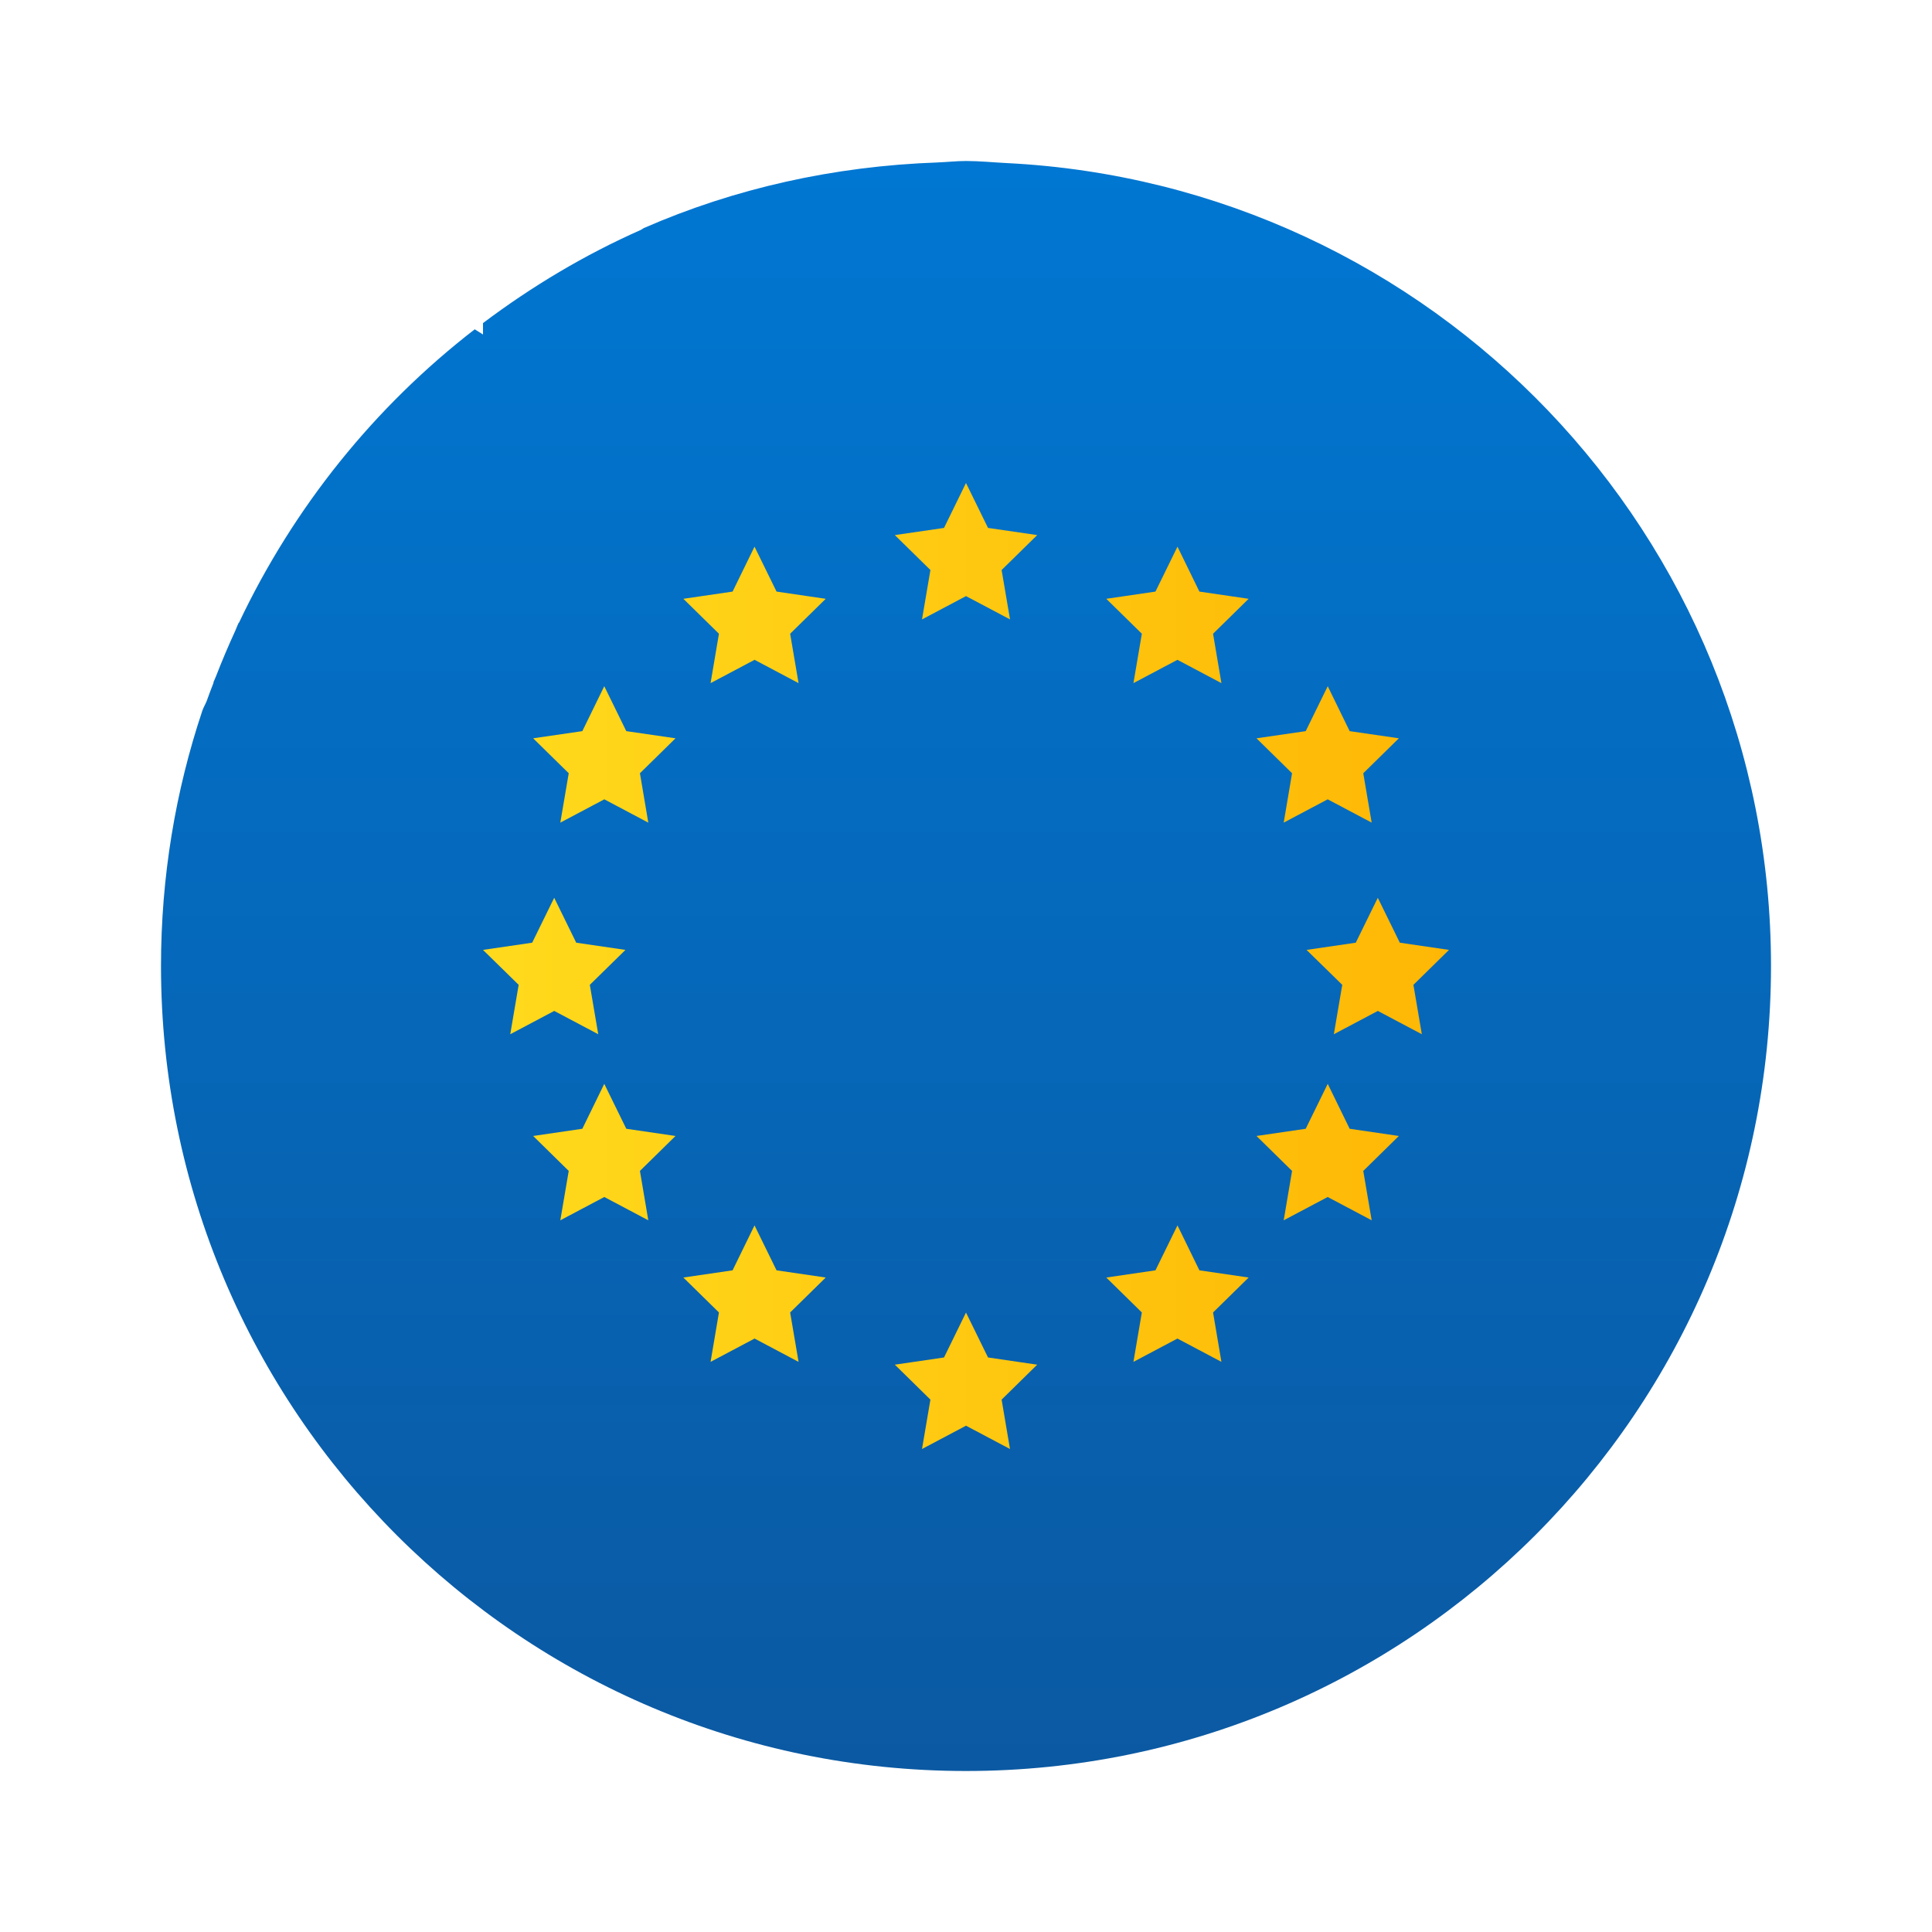
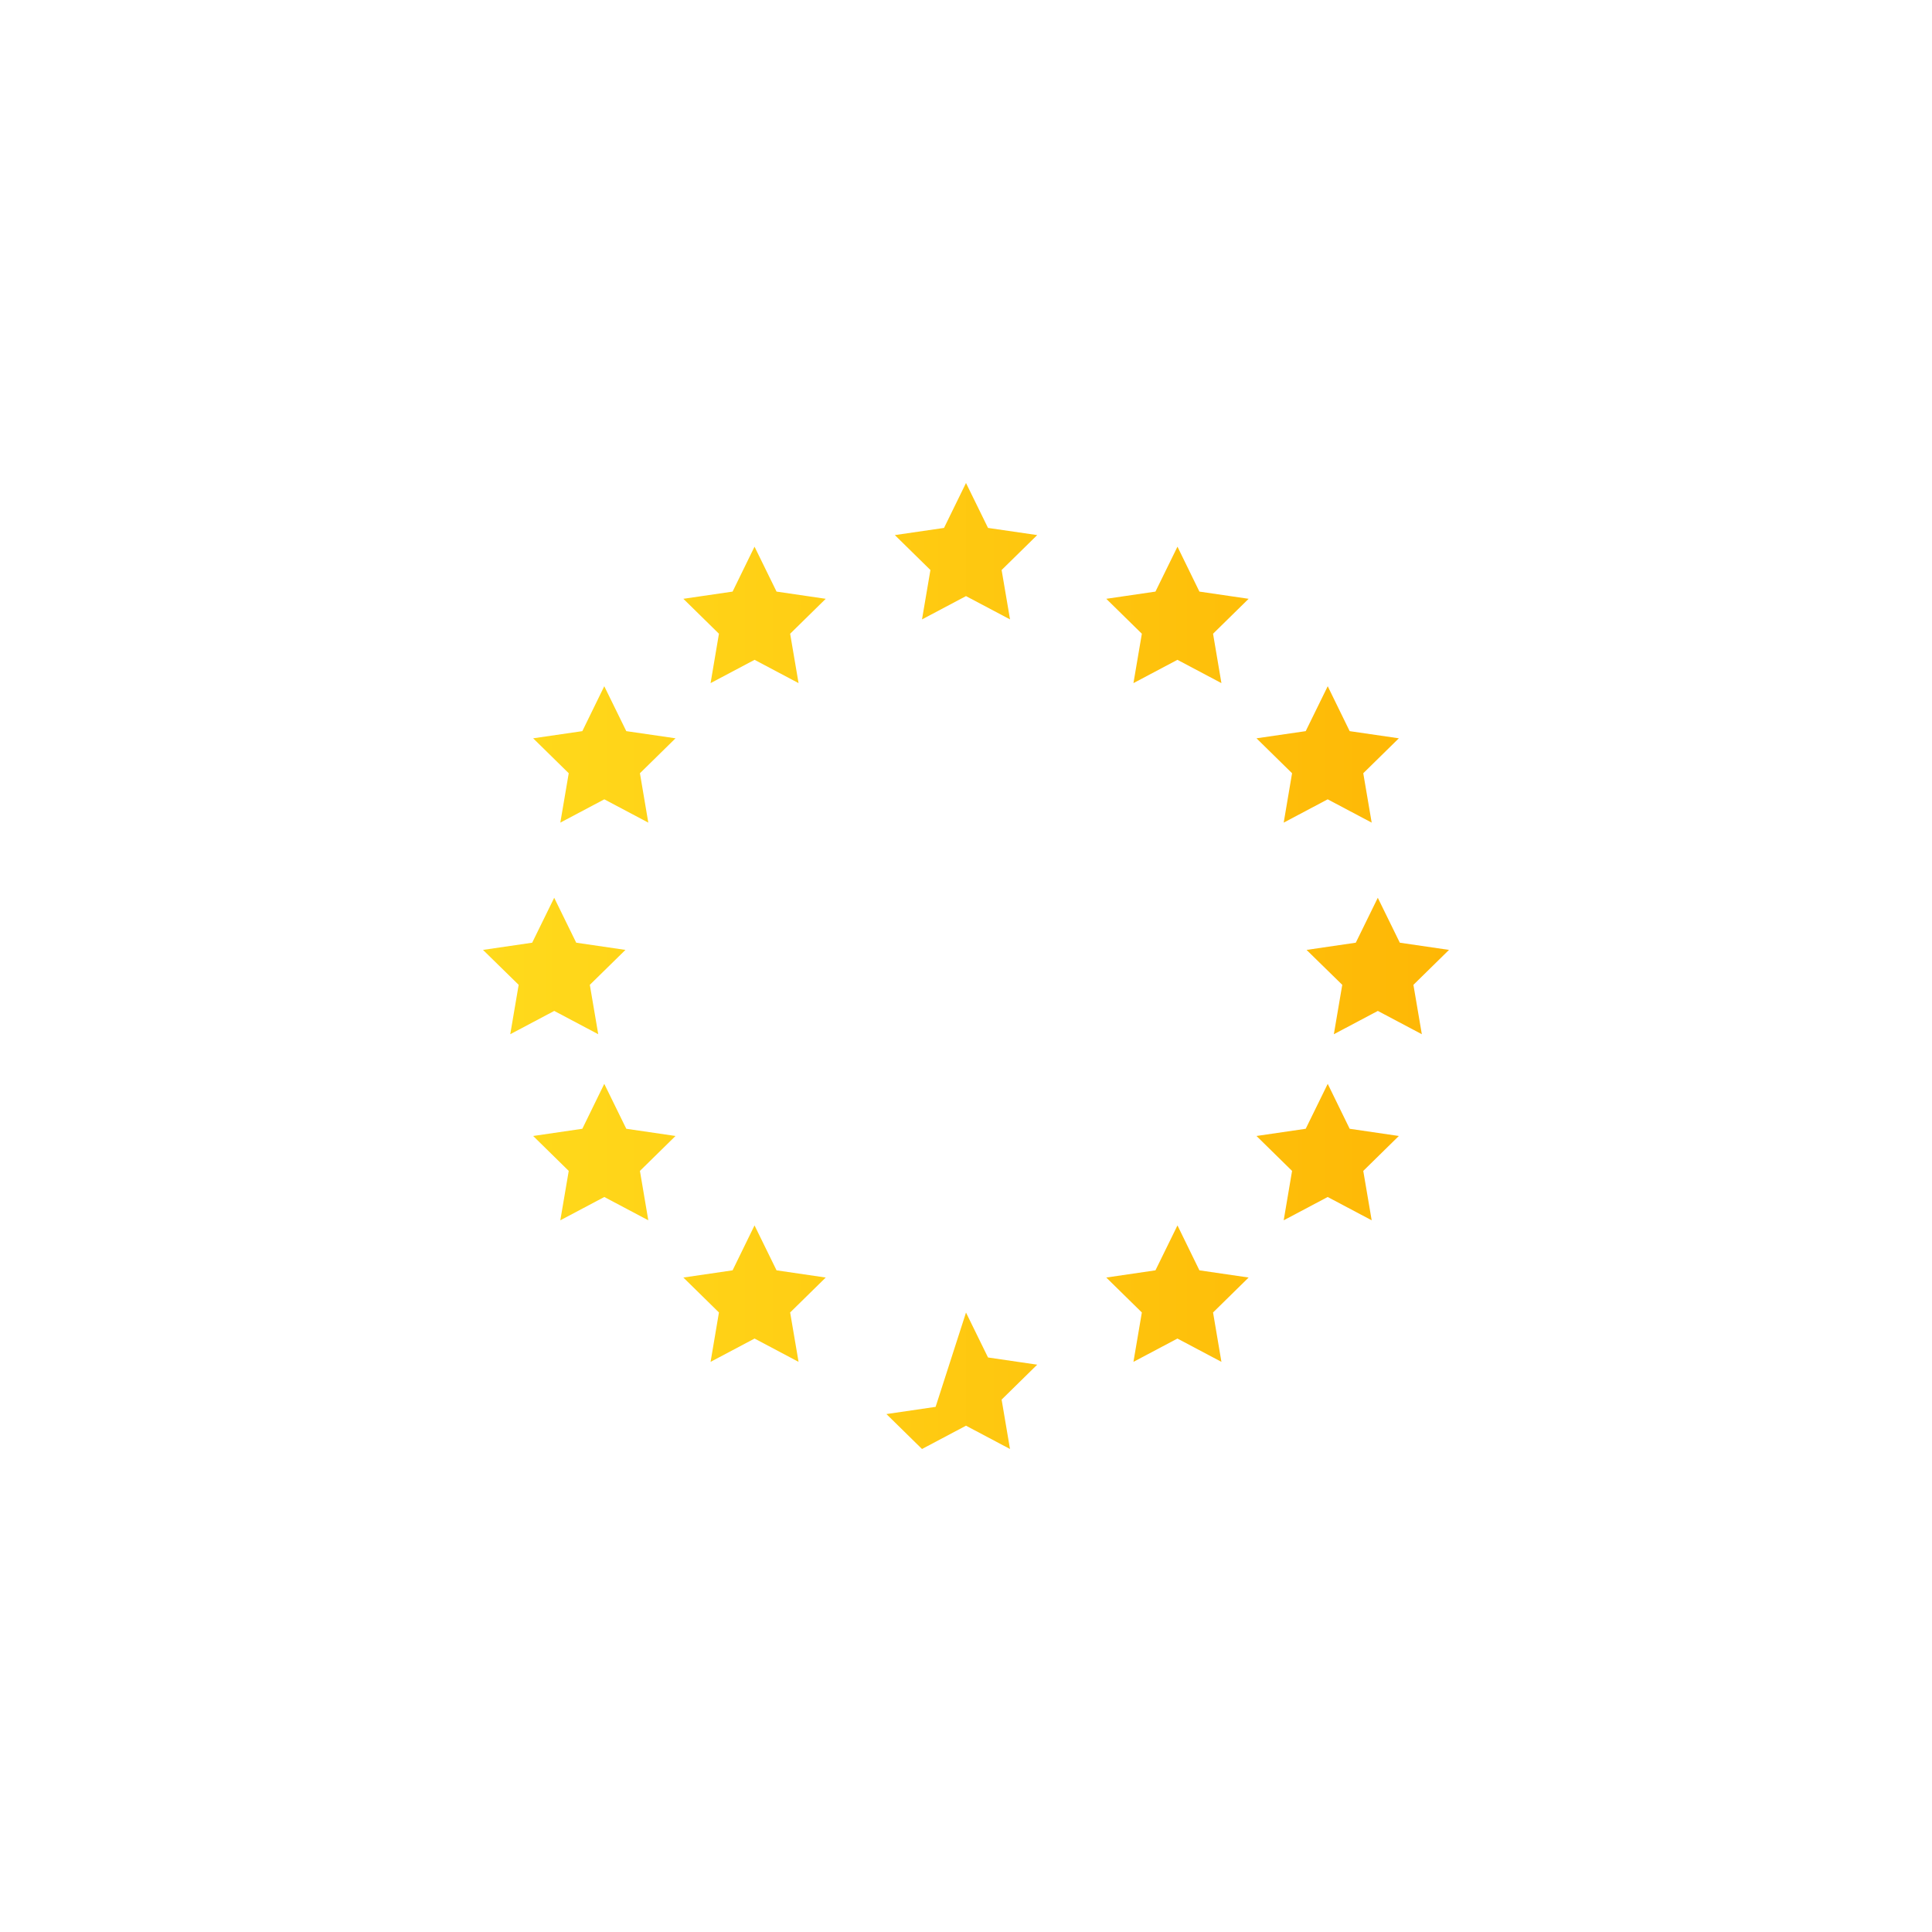
<svg xmlns="http://www.w3.org/2000/svg" viewBox="0 0 48 48" width="48px" height="48px" baseProfile="basic">
  <linearGradient id="-2qGzdHtaKLDn8jzcZukOa" x1="24" x2="24" y1="4" y2="44" gradientUnits="userSpaceOnUse">
    <stop offset="0" stop-color="#0077d2" />
    <stop offset="1" stop-color="#0b59a2" />
  </linearGradient>
-   <path fill="url(#-2qGzdHtaKLDn8jzcZukOa)" d="M25,4.051L25,4.051C24.667,4.034,24.338,4,24,4c-0.235,0-0.464,0.027-0.697,0.035 l-0.002,0.001c-2.588,0.09-5.057,0.647-7.305,1.63c-0.023,0.01-0.043,0.03-0.066,0.042C14.525,6.33,13.212,7.115,12,8.027V8.31 l-0.206-0.128c-2.488,1.923-4.498,4.42-5.857,7.29l-0.011,0.007c-0.03,0.063-0.052,0.129-0.081,0.193 c-0.17,0.37-0.329,0.745-0.477,1.126c-0.021,0.055-0.048,0.107-0.069,0.162l0.01-0.006c-0.059,0.155-0.121,0.309-0.175,0.466 c-0.033,0.08-0.08,0.158-0.108,0.24C4.36,19.652,4,21.784,4,24c0,11.046,8.954,20,20,20s20-8.954,20-20 C44,13.292,35.578,4.575,25,4.051z" />
  <linearGradient id="-2qGzdHtaKLDn8jzcZukOb" x1="12" x2="36" y1="24" y2="24" gradientUnits="userSpaceOnUse">
    <stop offset="0" stop-color="#ffda1c" />
    <stop offset="1" stop-color="#feb705" />
  </linearGradient>
-   <path fill="url(#-2qGzdHtaKLDn8jzcZukOb)" d="M24,12l0.547,1.116l1.222,0.178l-0.884,0.868l0.209,1.227L24,14.81l-1.093,0.579l0.209-1.227 l-0.884-0.868l1.222-0.178L24,12z M18.746,13.582l0.547,1.116l1.222,0.179l-0.884,0.868l0.209,1.227l-1.093-0.579l-1.093,0.579 l0.208-1.227l-0.884-0.868l1.223-0.179L18.746,13.582z M15.013,17.049l0.547,1.116l1.223,0.178l-0.884,0.868l0.208,1.227 l-1.093-0.579l-1.093,0.579l0.209-1.227l-0.884-0.868l1.222-0.178L15.013,17.049z M29.254,13.582l-0.547,1.116l-1.222,0.179 l0.884,0.868l-0.209,1.227l1.093-0.579l1.093,0.579l-0.208-1.227l0.884-0.868l-1.223-0.179L29.254,13.582z M18.746,30.445 l0.547,1.116l1.222,0.179l-0.884,0.868l0.209,1.227l-1.093-0.579l-1.093,0.579l0.208-1.227l-0.884-0.868l1.223-0.179L18.746,30.445z M29.254,30.445l-0.547,1.116l-1.222,0.179l0.884,0.868l-0.209,1.227l1.093-0.579l1.093,0.579l-0.208-1.227l0.884-0.868 l-1.223-0.179L29.254,30.445z M32.987,17.049l-0.547,1.116l-1.223,0.178l0.884,0.868l-0.208,1.227l1.093-0.579l1.093,0.579 l-0.209-1.227l0.884-0.868l-1.222-0.178L32.987,17.049z M15.013,26.928l0.547,1.116l1.223,0.179l-0.884,0.868l0.208,1.227 l-1.093-0.579l-1.093,0.579l0.209-1.227l-0.884-0.868l1.222-0.179L15.013,26.928z M32.987,26.928l-0.547,1.116l-1.223,0.179 l0.884,0.868l-0.208,1.227l1.093-0.579l1.093,0.579l-0.209-1.227l0.884-0.868l-1.222-0.179L32.987,26.928z M34.231,22.305 l0.547,1.116L36,23.6l-0.884,0.868l0.209,1.227l-1.093-0.579l-1.093,0.579l0.209-1.227L32.461,23.6l1.223-0.179L34.231,22.305z M13.769,22.305l0.547,1.116l1.223,0.179l-0.885,0.868l0.209,1.227l-1.093-0.579l-1.093,0.579l0.209-1.227L12,23.6l1.222-0.179 L13.769,22.305z M24,32.61l0.547,1.116l1.222,0.179l-0.884,0.868L25.093,36L24,35.421L22.907,36l0.209-1.227l-0.884-0.868 l1.222-0.179L24,32.61z" />
+   <path fill="url(#-2qGzdHtaKLDn8jzcZukOb)" d="M24,12l0.547,1.116l1.222,0.178l-0.884,0.868l0.209,1.227L24,14.81l-1.093,0.579l0.209-1.227 l-0.884-0.868l1.222-0.178L24,12z M18.746,13.582l0.547,1.116l1.222,0.179l-0.884,0.868l0.209,1.227l-1.093-0.579l-1.093,0.579 l0.208-1.227l-0.884-0.868l1.223-0.179L18.746,13.582z M15.013,17.049l0.547,1.116l1.223,0.178l-0.884,0.868l0.208,1.227 l-1.093-0.579l-1.093,0.579l0.209-1.227l-0.884-0.868l1.222-0.178L15.013,17.049z M29.254,13.582l-0.547,1.116l-1.222,0.179 l0.884,0.868l-0.209,1.227l1.093-0.579l1.093,0.579l-0.208-1.227l0.884-0.868l-1.223-0.179L29.254,13.582z M18.746,30.445 l0.547,1.116l1.222,0.179l-0.884,0.868l0.209,1.227l-1.093-0.579l-1.093,0.579l0.208-1.227l-0.884-0.868l1.223-0.179L18.746,30.445z M29.254,30.445l-0.547,1.116l-1.222,0.179l0.884,0.868l-0.209,1.227l1.093-0.579l1.093,0.579l-0.208-1.227l0.884-0.868 l-1.223-0.179L29.254,30.445z M32.987,17.049l-0.547,1.116l-1.223,0.178l0.884,0.868l-0.208,1.227l1.093-0.579l1.093,0.579 l-0.209-1.227l0.884-0.868l-1.222-0.178L32.987,17.049z M15.013,26.928l0.547,1.116l1.223,0.179l-0.884,0.868l0.208,1.227 l-1.093-0.579l-1.093,0.579l0.209-1.227l-0.884-0.868l1.222-0.179L15.013,26.928z M32.987,26.928l-0.547,1.116l-1.223,0.179 l0.884,0.868l-0.208,1.227l1.093-0.579l1.093,0.579l-0.209-1.227l0.884-0.868l-1.222-0.179L32.987,26.928z M34.231,22.305 l0.547,1.116L36,23.6l-0.884,0.868l0.209,1.227l-1.093-0.579l-1.093,0.579l0.209-1.227L32.461,23.6l1.223-0.179L34.231,22.305z M13.769,22.305l0.547,1.116l1.223,0.179l-0.885,0.868l0.209,1.227l-1.093-0.579l-1.093,0.579l0.209-1.227L12,23.6l1.222-0.179 L13.769,22.305z M24,32.61l0.547,1.116l1.222,0.179l-0.884,0.868L25.093,36L24,35.421L22.907,36l-0.884-0.868 l1.222-0.179L24,32.61z" />
</svg>